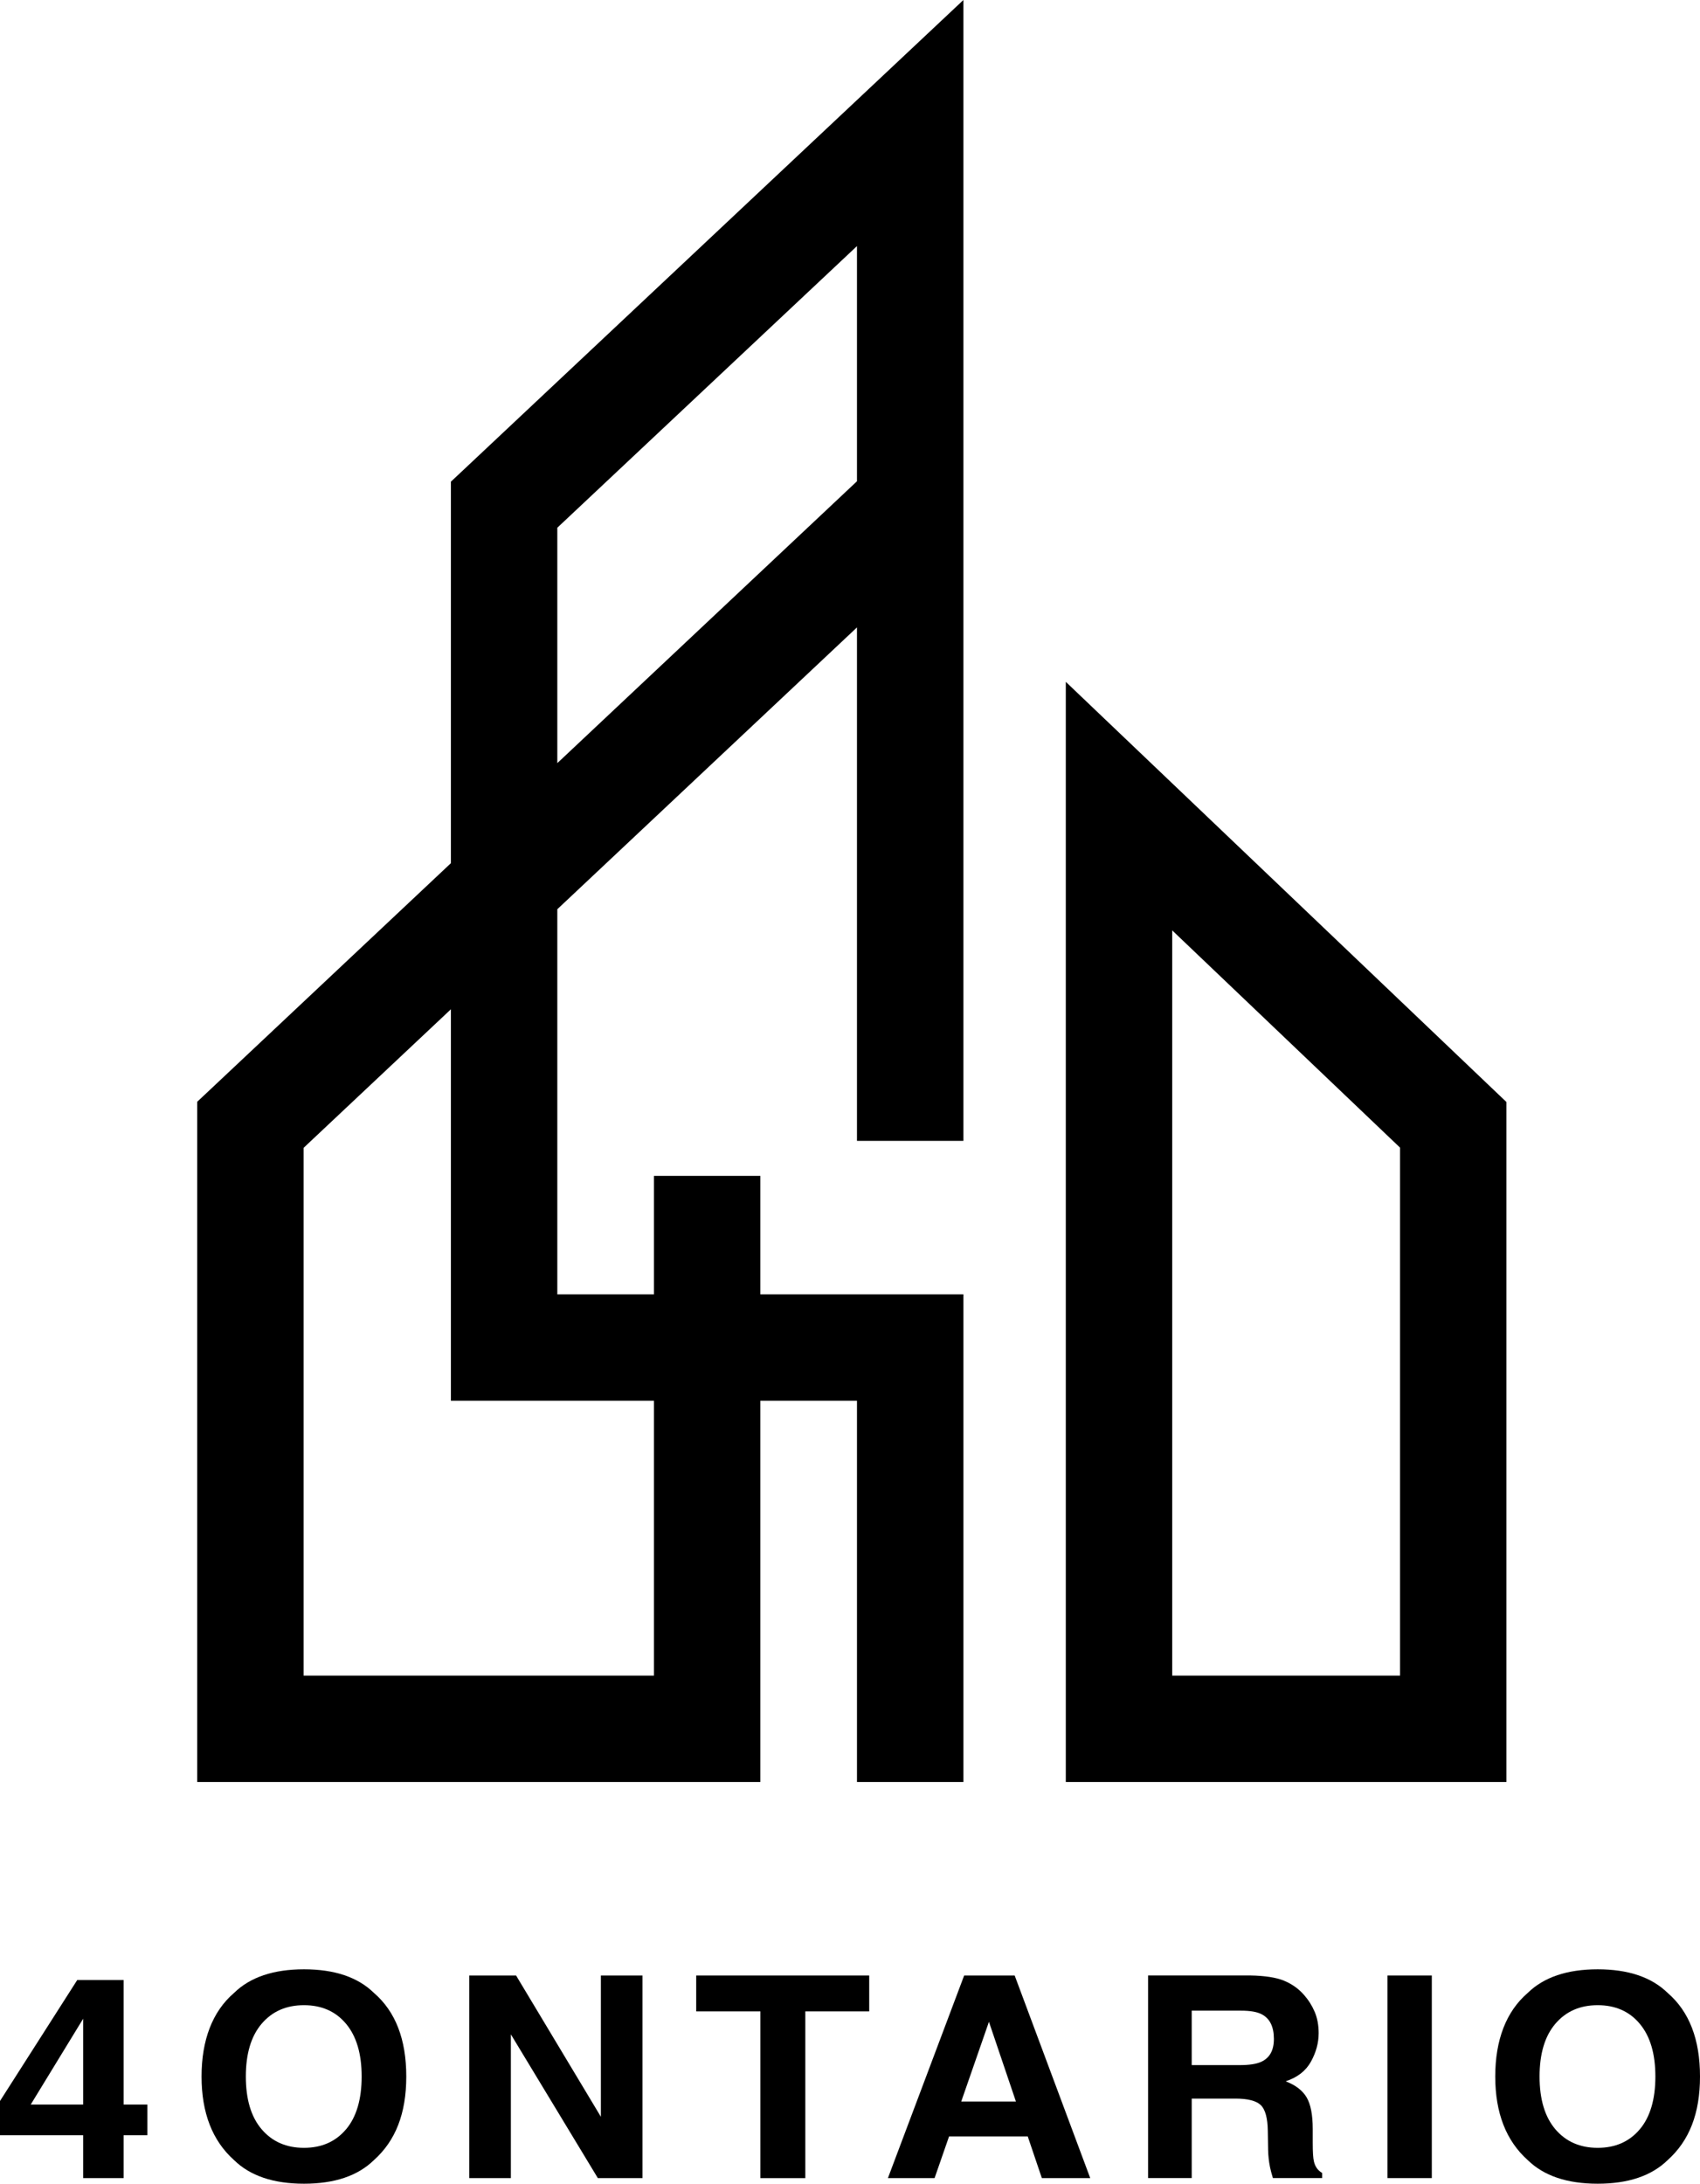
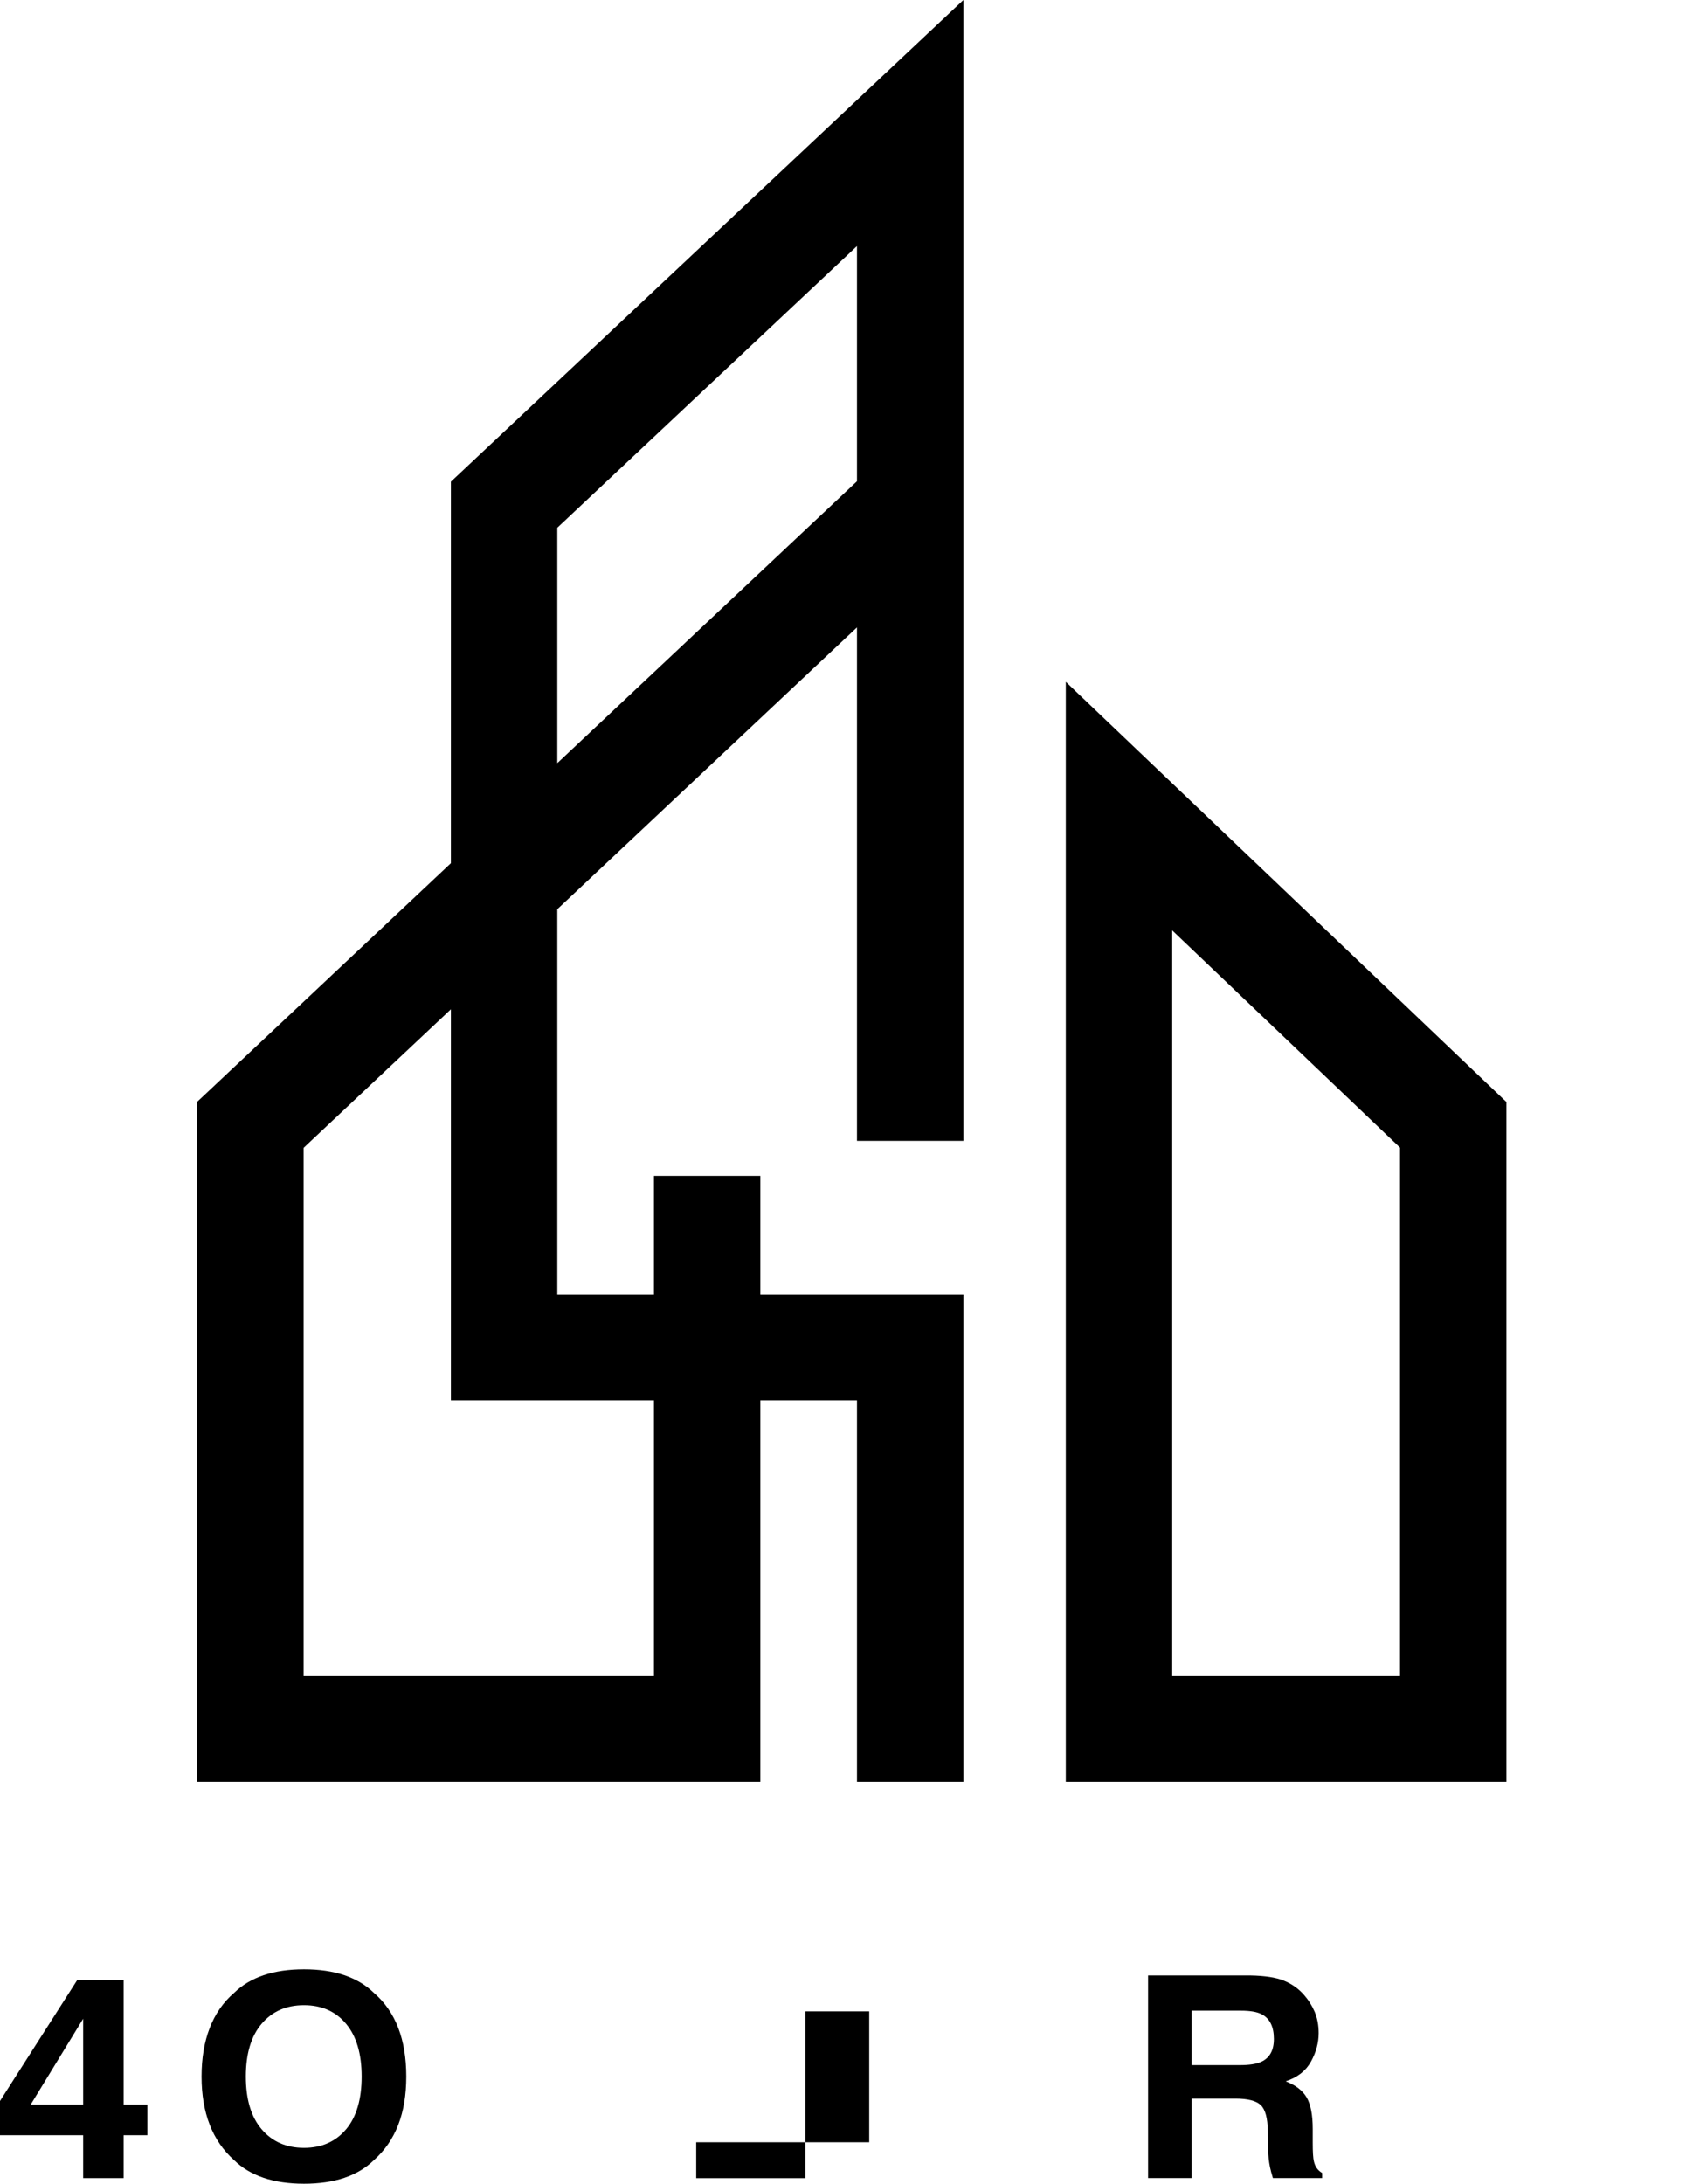
<svg xmlns="http://www.w3.org/2000/svg" viewBox="0 0 447.27 574.4" data-name="Layer 2" id="Layer_2">
  <g data-name="Design 6 Outlined" id="Design_6_Outlined">
    <path d="M394.48,288.1l-103.93-99.08-10.14-9.67v289.39h115.93v-178.87l-1.86-1.77ZM308.41,440.74v-196.01l59.93,57.13v138.88h-59.93Z" />
    <path d="M243.36,9.5l-122.83,115.42-1.9,1.78v100.35l-64.86,60.99-1.89,1.77v178.93h148.17v-100.29h25.42v100.29h28v-128.29h-53.42v-31.15h-28v31.15h-25.42v-101.29l78.84-74.13v135.06h28V0l-10.11,9.5ZM172.05,368.45v72.29h-92.17v-138.82l38.75-36.44v102.97h53.42ZM146.63,138.81l78.84-74.08v61.86l-78.84,74.14v-61.92Z" />
  </g>
  <g data-name="Design 4" id="Design_4">
    <g>
      <path d="M38.77,561.64h-6.25v11.28h-10.64v-11.28H0v-9l20.32-31.82h12.2v32.76h6.25v8.06ZM21.88,553.58v-22.58l-13.8,22.58h13.8Z" />
      <path d="M98.39,568.18c-4.25,4.15-10.38,6.22-18.41,6.22s-14.17-2.07-18.41-6.22c-5.69-5.09-8.54-12.41-8.54-21.98s2.85-17.09,8.54-21.98c4.24-4.15,10.38-6.22,18.41-6.22s14.17,2.07,18.41,6.22c5.67,4.89,8.5,12.22,8.5,21.98s-2.83,16.9-8.5,21.98ZM91.05,560.09c2.73-3.25,4.1-7.88,4.1-13.88s-1.37-10.6-4.1-13.87c-2.73-3.27-6.42-4.9-11.08-4.9s-8.36,1.63-11.13,4.88c-2.77,3.25-4.16,7.88-4.16,13.88s1.38,10.63,4.16,13.88c2.77,3.25,6.48,4.88,11.13,4.88s8.34-1.63,11.08-4.88Z" />
-       <path d="M123.47,519.63h12.31l22.31,37.16v-37.16h10.94v53.29h-11.74l-22.88-37.81v37.81h-10.94v-53.29Z" />
-       <path d="M228.69,519.63v9.44h-16.81v43.86h-11.82v-43.86h-16.89v-9.44h45.52Z" />
-       <path d="M253.67,519.63h13.29l19.88,53.29h-12.73l-3.71-10.96h-20.7l-3.81,10.96h-12.28l20.06-53.29ZM252.9,552.78h14.39l-7.1-20.97-7.29,20.97Z" />
+       <path d="M228.69,519.63v9.44h-16.81v43.86h-11.82h-16.89v-9.44h45.52Z" />
      <path d="M337.81,521c2.07.84,3.82,2.08,5.26,3.72,1.19,1.35,2.13,2.84,2.83,4.48.69,1.64,1.04,3.51,1.04,5.6,0,2.53-.67,5.02-2.02,7.47-1.35,2.45-3.57,4.18-6.67,5.19,2.59.99,4.43,2.39,5.51,4.21,1.08,1.82,1.62,4.6,1.62,8.33v3.58c0,2.43.1,4.09.31,4.95.31,1.37,1.03,2.39,2.17,3.04v1.34h-12.96c-.36-1.18-.61-2.13-.76-2.86-.3-1.49-.47-3.02-.5-4.59l-.08-4.95c-.05-3.4-.67-5.66-1.86-6.8-1.19-1.13-3.42-1.7-6.69-1.7h-11.47v20.9h-11.48v-53.29h26.88c3.84.07,6.8.53,8.87,1.37ZM313.54,528.88v14.32h12.64c2.51,0,4.39-.29,5.65-.87,2.22-1.01,3.33-3.01,3.33-6,0-3.23-1.07-5.4-3.22-6.51-1.21-.63-3.02-.94-5.43-.94h-12.96Z" />
-       <path d="M376.71,572.92h-11.67v-53.29h11.67v53.29Z" />
-       <path d="M438.77,568.18c-4.25,4.15-10.38,6.22-18.42,6.22s-14.17-2.07-18.41-6.22c-5.69-5.09-8.54-12.41-8.54-21.98s2.85-17.09,8.54-21.98c4.24-4.15,10.38-6.22,18.41-6.22s14.17,2.07,18.42,6.22c5.67,4.89,8.5,12.22,8.5,21.98s-2.83,16.9-8.5,21.98ZM431.43,560.09c2.73-3.25,4.1-7.88,4.1-13.88s-1.37-10.6-4.1-13.87c-2.73-3.27-6.42-4.9-11.08-4.9s-8.36,1.63-11.13,4.88c-2.77,3.25-4.16,7.88-4.16,13.88s1.39,10.63,4.16,13.88c2.77,3.25,6.48,4.88,11.13,4.88s8.34-1.63,11.08-4.88Z" />
    </g>
  </g>
</svg>